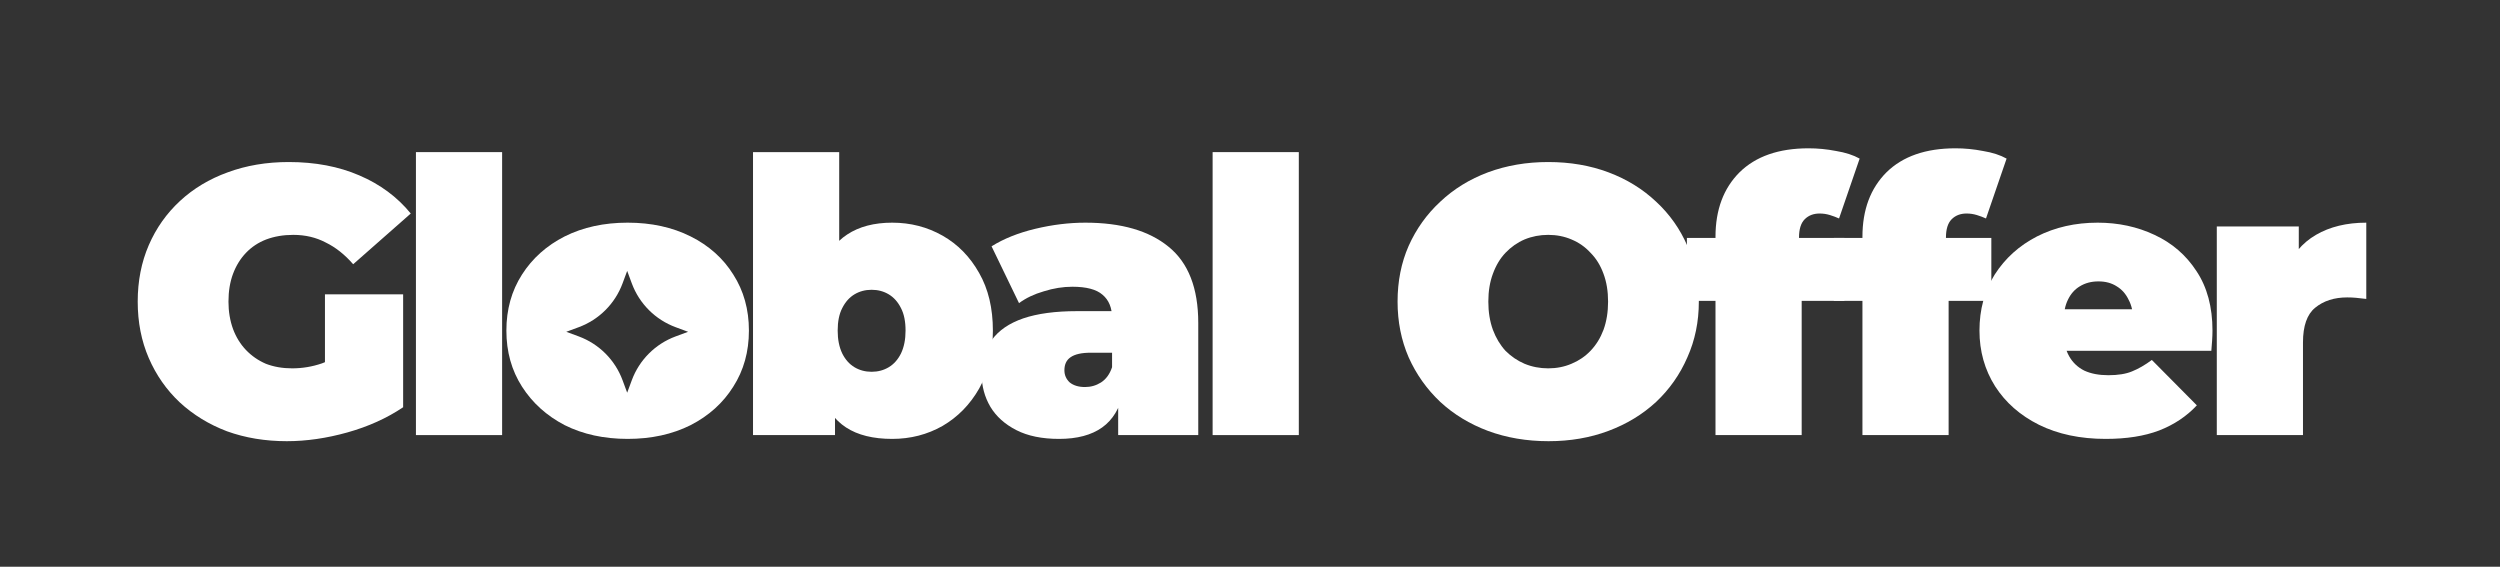
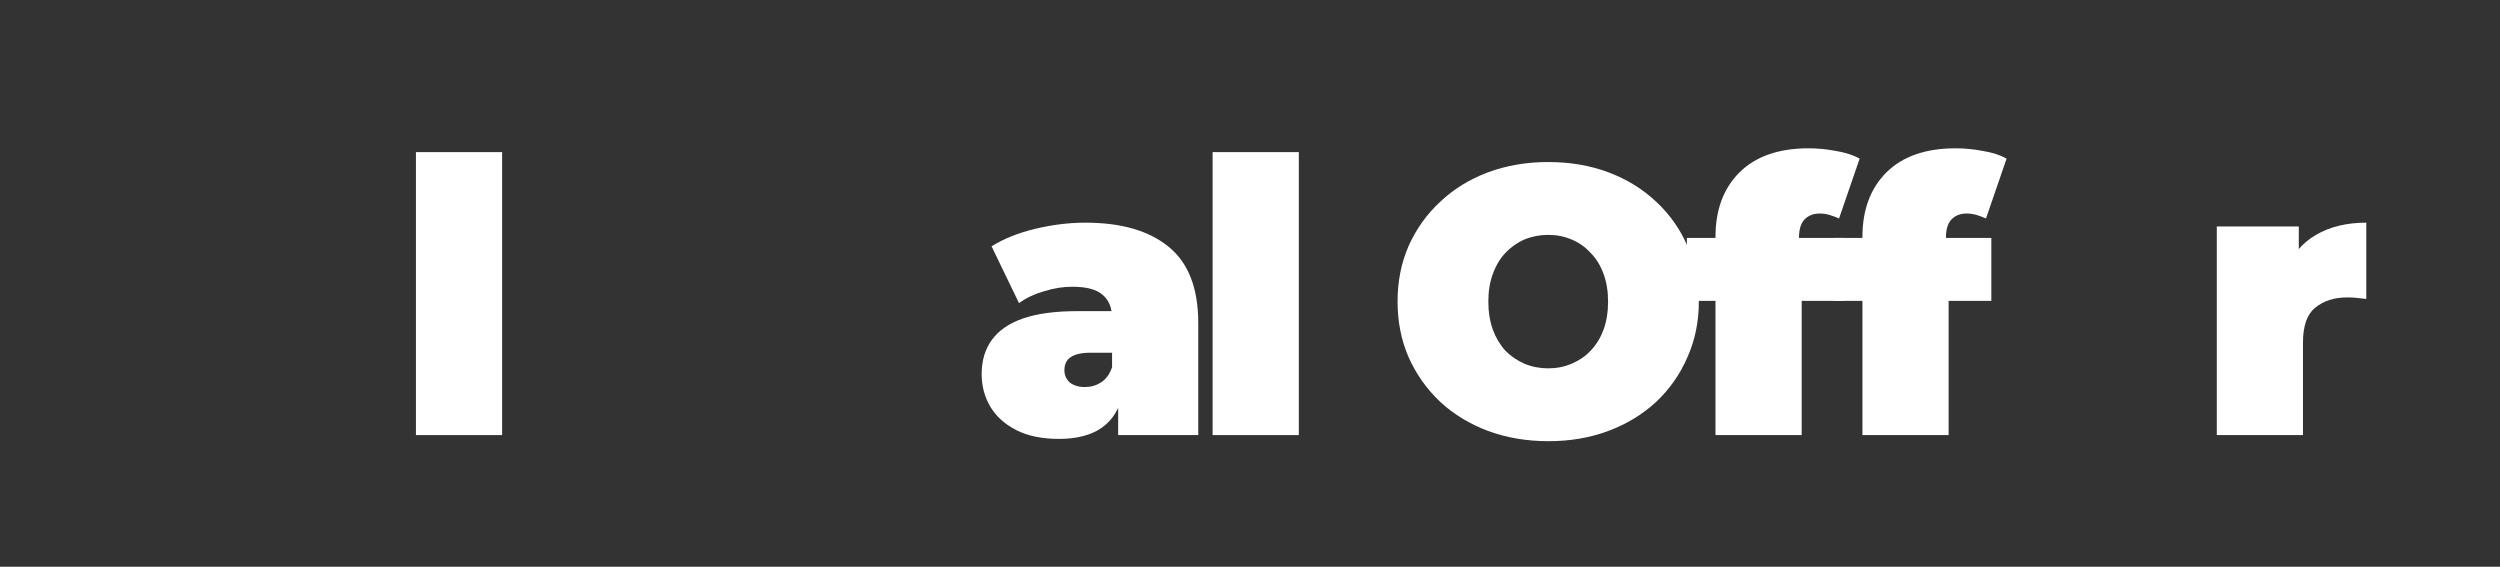
<svg xmlns="http://www.w3.org/2000/svg" width="472" height="107" viewBox="0 0 472 107" fill="none">
  <rect x="0" y="0" width="472" height="107" fill="#333333" stroke="none" />
  <path d="M418.531 82.144V42.76H434.011V54.64L431.491 51.256C432.691 48.184 434.611 45.88 437.251 44.344C439.891 42.808 443.059 42.04 446.755 42.04V56.44C446.035 56.344 445.387 56.272 444.811 56.224C444.283 56.176 443.731 56.152 443.155 56.152C440.707 56.152 438.691 56.8 437.107 58.096C435.571 59.344 434.803 61.528 434.803 64.648V82.144H418.531Z" fill="white" />
-   <path d="M397.556 82.864C392.756 82.864 388.556 81.976 384.956 80.2C381.404 78.424 378.644 76 376.676 72.928C374.708 69.808 373.724 66.304 373.724 62.416C373.724 58.432 374.684 54.904 376.604 51.832C378.572 48.76 381.236 46.36 384.596 44.632C388.004 42.904 391.82 42.04 396.044 42.04C399.932 42.04 403.508 42.808 406.772 44.344C410.084 45.88 412.724 48.16 414.692 51.184C416.708 54.208 417.716 57.952 417.716 62.416C417.716 62.992 417.692 63.64 417.644 64.36C417.596 65.032 417.548 65.656 417.5 66.232H387.188V58.384H408.86L402.74 60.472C402.74 58.936 402.452 57.64 401.876 56.584C401.348 55.48 400.604 54.64 399.644 54.064C398.684 53.44 397.532 53.128 396.188 53.128C394.844 53.128 393.668 53.44 392.66 54.064C391.7 54.64 390.956 55.48 390.428 56.584C389.9 57.64 389.636 58.936 389.636 60.472V62.92C389.636 64.6 389.972 66.04 390.644 67.24C391.316 68.44 392.276 69.352 393.524 69.976C394.772 70.552 396.284 70.84 398.06 70.84C399.884 70.84 401.372 70.6 402.524 70.12C403.724 69.64 404.972 68.92 406.268 67.96L414.764 76.528C412.844 78.592 410.468 80.176 407.636 81.28C404.852 82.336 401.492 82.864 397.556 82.864Z" fill="white" />
  <path d="M351.628 82.144V44.704C351.628 39.616 353.14 35.56 356.164 32.536C359.236 29.512 363.58 28 369.196 28C370.924 28 372.652 28.168 374.38 28.504C376.156 28.792 377.644 29.272 378.844 29.944L374.956 41.248C374.428 41.008 373.852 40.792 373.228 40.6C372.604 40.408 371.956 40.312 371.284 40.312C370.132 40.312 369.196 40.672 368.476 41.392C367.756 42.112 367.396 43.264 367.396 44.848V46.72L367.9 53.416V82.144H351.628ZM346.228 56.8V44.92H375.964V56.8H346.228Z" fill="white" />
  <path d="M323.885 82.144V44.704C323.885 39.616 325.397 35.56 328.421 32.536C331.493 29.512 335.837 28 341.453 28C343.181 28 344.909 28.168 346.637 28.504C348.413 28.792 349.901 29.272 351.101 29.944L347.213 41.248C346.685 41.008 346.109 40.792 345.485 40.6C344.861 40.408 344.213 40.312 343.541 40.312C342.389 40.312 341.453 40.672 340.733 41.392C340.013 42.112 339.653 43.264 339.653 44.848V46.72L340.157 53.416V82.144H323.885ZM318.485 56.8V44.92H348.221V56.8H318.485Z" fill="white" />
  <path d="M292.373 83.296C288.245 83.296 284.429 82.648 280.925 81.352C277.469 80.056 274.469 78.232 271.925 75.88C269.381 73.48 267.389 70.672 265.949 67.456C264.557 64.24 263.861 60.736 263.861 56.944C263.861 53.104 264.557 49.6 265.949 46.432C267.389 43.216 269.381 40.432 271.925 38.08C274.469 35.68 277.469 33.832 280.925 32.536C284.429 31.24 288.221 30.592 292.301 30.592C296.429 30.592 300.221 31.24 303.677 32.536C307.133 33.832 310.133 35.68 312.677 38.08C315.221 40.432 317.189 43.216 318.581 46.432C320.021 49.6 320.741 53.104 320.741 56.944C320.741 60.736 320.021 64.24 318.581 67.456C317.189 70.672 315.221 73.48 312.677 75.88C310.133 78.232 307.133 80.056 303.677 81.352C300.221 82.648 296.453 83.296 292.373 83.296ZM292.301 69.544C293.885 69.544 295.349 69.256 296.693 68.68C298.085 68.104 299.285 67.288 300.293 66.232C301.349 65.128 302.165 63.808 302.741 62.272C303.317 60.688 303.605 58.912 303.605 56.944C303.605 54.976 303.317 53.224 302.741 51.688C302.165 50.104 301.349 48.784 300.293 47.728C299.285 46.624 298.085 45.784 296.693 45.208C295.349 44.632 293.885 44.344 292.301 44.344C290.717 44.344 289.229 44.632 287.837 45.208C286.493 45.784 285.293 46.624 284.237 47.728C283.229 48.784 282.437 50.104 281.861 51.688C281.285 53.224 280.997 54.976 280.997 56.944C280.997 58.912 281.285 60.688 281.861 62.272C282.437 63.808 283.229 65.128 284.237 66.232C285.293 67.288 286.493 68.104 287.837 68.68C289.229 69.256 290.717 69.544 292.301 69.544Z" fill="white" />
  <path d="M228.943 82.144V28.72H245.215V82.144H228.943Z" fill="white" />
  <path d="M211.111 82.144V75.16L209.959 73.288V60.04C209.959 58.12 209.359 56.656 208.159 55.648C207.007 54.64 205.111 54.136 202.471 54.136C200.695 54.136 198.895 54.424 197.071 55C195.247 55.528 193.687 56.272 192.391 57.232L187.207 46.504C189.511 45.064 192.271 43.96 195.487 43.192C198.703 42.424 201.847 42.04 204.919 42.04C211.687 42.04 216.919 43.552 220.615 46.576C224.359 49.6 226.231 54.4 226.231 60.976V82.144H211.111ZM199.951 82.864C196.735 82.864 194.047 82.312 191.887 81.208C189.727 80.104 188.095 78.64 186.991 76.816C185.887 74.944 185.335 72.88 185.335 70.624C185.335 68.08 185.983 65.92 187.279 64.144C188.575 62.368 190.543 61.024 193.183 60.112C195.871 59.2 199.255 58.744 203.335 58.744H211.543V66.592H205.927C204.199 66.592 202.927 66.88 202.111 67.456C201.343 67.984 200.959 68.8 200.959 69.904C200.959 70.816 201.295 71.584 201.967 72.208C202.687 72.784 203.647 73.072 204.847 73.072C205.951 73.072 206.959 72.784 207.871 72.208C208.831 71.584 209.527 70.624 209.959 69.328L212.047 74.152C211.423 77.08 210.103 79.264 208.087 80.704C206.071 82.144 203.359 82.864 199.951 82.864Z" fill="white" />
-   <path d="M168.449 82.864C164.849 82.864 161.945 82.144 159.737 80.704C157.529 79.264 155.921 77.032 154.913 74.008C153.953 70.984 153.473 67.12 153.473 62.416C153.473 57.76 154.001 53.944 155.057 50.968C156.113 47.944 157.745 45.712 159.953 44.272C162.209 42.784 165.041 42.04 168.449 42.04C171.905 42.04 175.073 42.856 177.953 44.488C180.833 46.12 183.137 48.472 184.865 51.544C186.593 54.568 187.457 58.192 187.457 62.416C187.457 66.64 186.593 70.288 184.865 73.36C183.137 76.384 180.833 78.736 177.953 80.416C175.073 82.048 171.905 82.864 168.449 82.864ZM142.169 82.144V28.72H158.441V48.016L157.721 62.416L157.649 76.816V82.144H142.169ZM164.561 70.192C165.761 70.192 166.841 69.904 167.801 69.328C168.761 68.752 169.529 67.888 170.105 66.736C170.681 65.536 170.969 64.096 170.969 62.416C170.969 60.688 170.681 59.272 170.105 58.168C169.529 57.016 168.761 56.152 167.801 55.576C166.841 55 165.761 54.712 164.561 54.712C163.361 54.712 162.281 55 161.321 55.576C160.361 56.152 159.593 57.016 159.017 58.168C158.441 59.272 158.153 60.688 158.153 62.416C158.153 64.096 158.441 65.536 159.017 66.736C159.593 67.888 160.361 68.752 161.321 69.328C162.281 69.904 163.361 70.192 164.561 70.192Z" fill="white" />
  <path d="M78.528 82.144V28.72H94.8V82.144H78.528Z" fill="white" />
-   <path d="M54.152 83.296C50.072 83.296 46.304 82.672 42.848 81.424C39.44 80.128 36.464 78.304 33.92 75.952C31.424 73.6 29.48 70.816 28.088 67.6C26.696 64.384 26 60.832 26 56.944C26 53.056 26.696 49.504 28.088 46.288C29.48 43.072 31.448 40.288 33.992 37.936C36.536 35.584 39.536 33.784 42.992 32.536C46.496 31.24 50.336 30.592 54.512 30.592C59.504 30.592 63.944 31.432 67.832 33.112C71.768 34.792 75.008 37.192 77.552 40.312L66.68 49.888C65.096 48.064 63.368 46.696 61.496 45.784C59.672 44.824 57.632 44.344 55.376 44.344C53.504 44.344 51.8 44.632 50.264 45.208C48.776 45.784 47.504 46.624 46.448 47.728C45.392 48.832 44.576 50.152 44 51.688C43.424 53.224 43.136 54.976 43.136 56.944C43.136 58.816 43.424 60.544 44 62.128C44.576 63.664 45.392 64.984 46.448 66.088C47.504 67.192 48.752 68.056 50.192 68.68C51.68 69.256 53.336 69.544 55.16 69.544C57.08 69.544 58.952 69.232 60.776 68.608C62.6 67.936 64.544 66.808 66.608 65.224L76.112 76.888C73.04 78.952 69.536 80.536 65.6 81.64C61.664 82.744 57.848 83.296 54.152 83.296ZM61.352 74.728V55.576H76.112V76.888L61.352 74.728Z" fill="white" />
-   <path fill-rule="evenodd" clip-rule="evenodd" d="M106.62 80.271C110.076 81.999 114.036 82.863 118.5 82.863C122.964 82.863 126.924 81.999 130.38 80.271C133.836 78.495 136.524 76.071 138.444 72.999C140.412 69.927 141.396 66.399 141.396 62.415C141.396 58.431 140.412 54.903 138.444 51.831C136.524 48.759 133.836 46.359 130.38 44.631C126.924 42.903 122.964 42.039 118.5 42.039C114.036 42.039 110.076 42.903 106.62 44.631C103.212 46.359 100.524 48.759 98.556 51.831C96.588 54.903 95.605 58.431 95.605 62.415C95.605 66.399 96.588 69.927 98.556 72.999C100.524 76.071 103.212 78.495 106.62 80.271ZM119.284 53.501L118.412 51.144L117.54 53.501C116.122 57.333 113.101 60.354 109.269 61.772L106.912 62.644L109.269 63.516C113.101 64.934 116.122 67.955 117.54 71.787L118.412 74.144L119.284 71.787C120.702 67.955 123.724 64.934 127.556 63.516L129.912 62.644L127.556 61.772C123.724 60.354 120.702 57.333 119.284 53.501Z" fill="white" />
</svg>